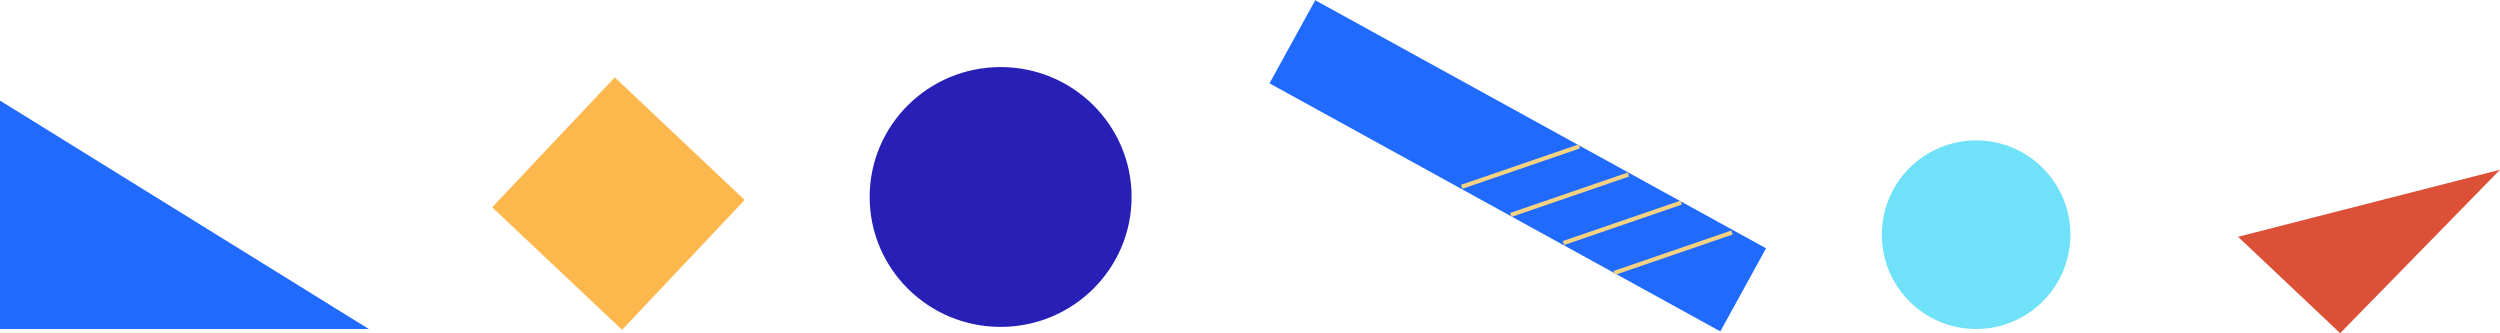
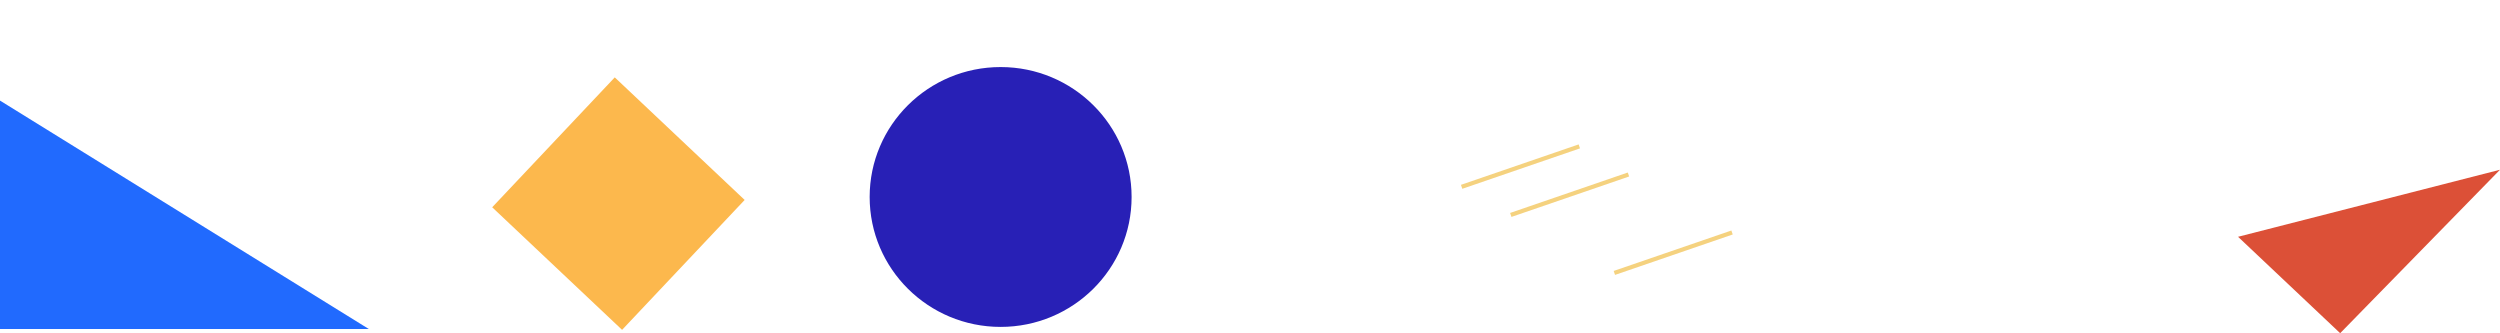
<svg xmlns="http://www.w3.org/2000/svg" fill="none" version="1.1" width="1193" height="159" viewBox="0 0 1193 159">
  <g>
    <g>
      <ellipse cx="477.5" cy="94" rx="62.5" ry="62" fill="#2820B6" fill-opacity="1" />
    </g>
    <g>
-       <ellipse cx="943" cy="112" rx="45" ry="45" fill="#6FE2F9" fill-opacity="1" />
-     </g>
+       </g>
    <g>
      <path d="M176,157L0.001,48L0,156.998L176,157Z" fill="#216AFE" fill-opacity="1" />
    </g>
    <g transform="matrix(1,1.426903395440604e-7,-1.426903395440604e-7,1,0,-0)">
      <path d="M1193,81L1068,112.996L1116.726,159L1193,81Z" fill="#DC5037" fill-opacity="1" />
    </g>
    <g transform="matrix(0.686,-0.727,0.727,0.686,1.748,201.897)">
      <rect x="235" y="98.921" width="85.263" height="85.263" rx="0" fill="#FCB84D" fill-opacity="1" />
    </g>
    <g>
      <g transform="matrix(0.876,0.482,-0.482,0.876,77.677,-302.485)">
-         <rect x="627.801" y="0" width="245.585" height="45.269" rx="0" fill="#216AFE" fill-opacity="1" />
-       </g>
+         </g>
      <g transform="matrix(-0.946,0.325,-0.325,-0.946,1488.486,-110.949)">
        <line x1="753.508" y1="67.746" x2="812.881" y2="67.746" fill-opacity="0" stroke-opacity="1" stroke="#F5D27F" fill="none" stroke-width="2" />
      </g>
      <g transform="matrix(-0.946,0.325,-0.325,-0.946,1538.502,-92.47)">
        <line x1="776.976" y1="81.16" x2="836.348" y2="81.16" fill-opacity="0" stroke-opacity="1" stroke="#F5D27F" fill="none" stroke-width="2" />
      </g>
      <g transform="matrix(-0.946,0.325,-0.325,-0.946,1591.78,-74.534)">
-         <line x1="802.119" y1="94.574" x2="861.491" y2="94.574" fill-opacity="0" stroke-opacity="1" stroke="#F5D27F" fill="none" stroke-width="2" />
-       </g>
+         </g>
      <g transform="matrix(-0.946,0.325,-0.325,-0.946,1643.7,-54.695)">
        <line x1="826.424" y1="108.826" x2="885.797" y2="108.826" fill-opacity="0" stroke-opacity="1" stroke="#F5D27F" fill="none" stroke-width="2" />
      </g>
    </g>
  </g>
</svg>